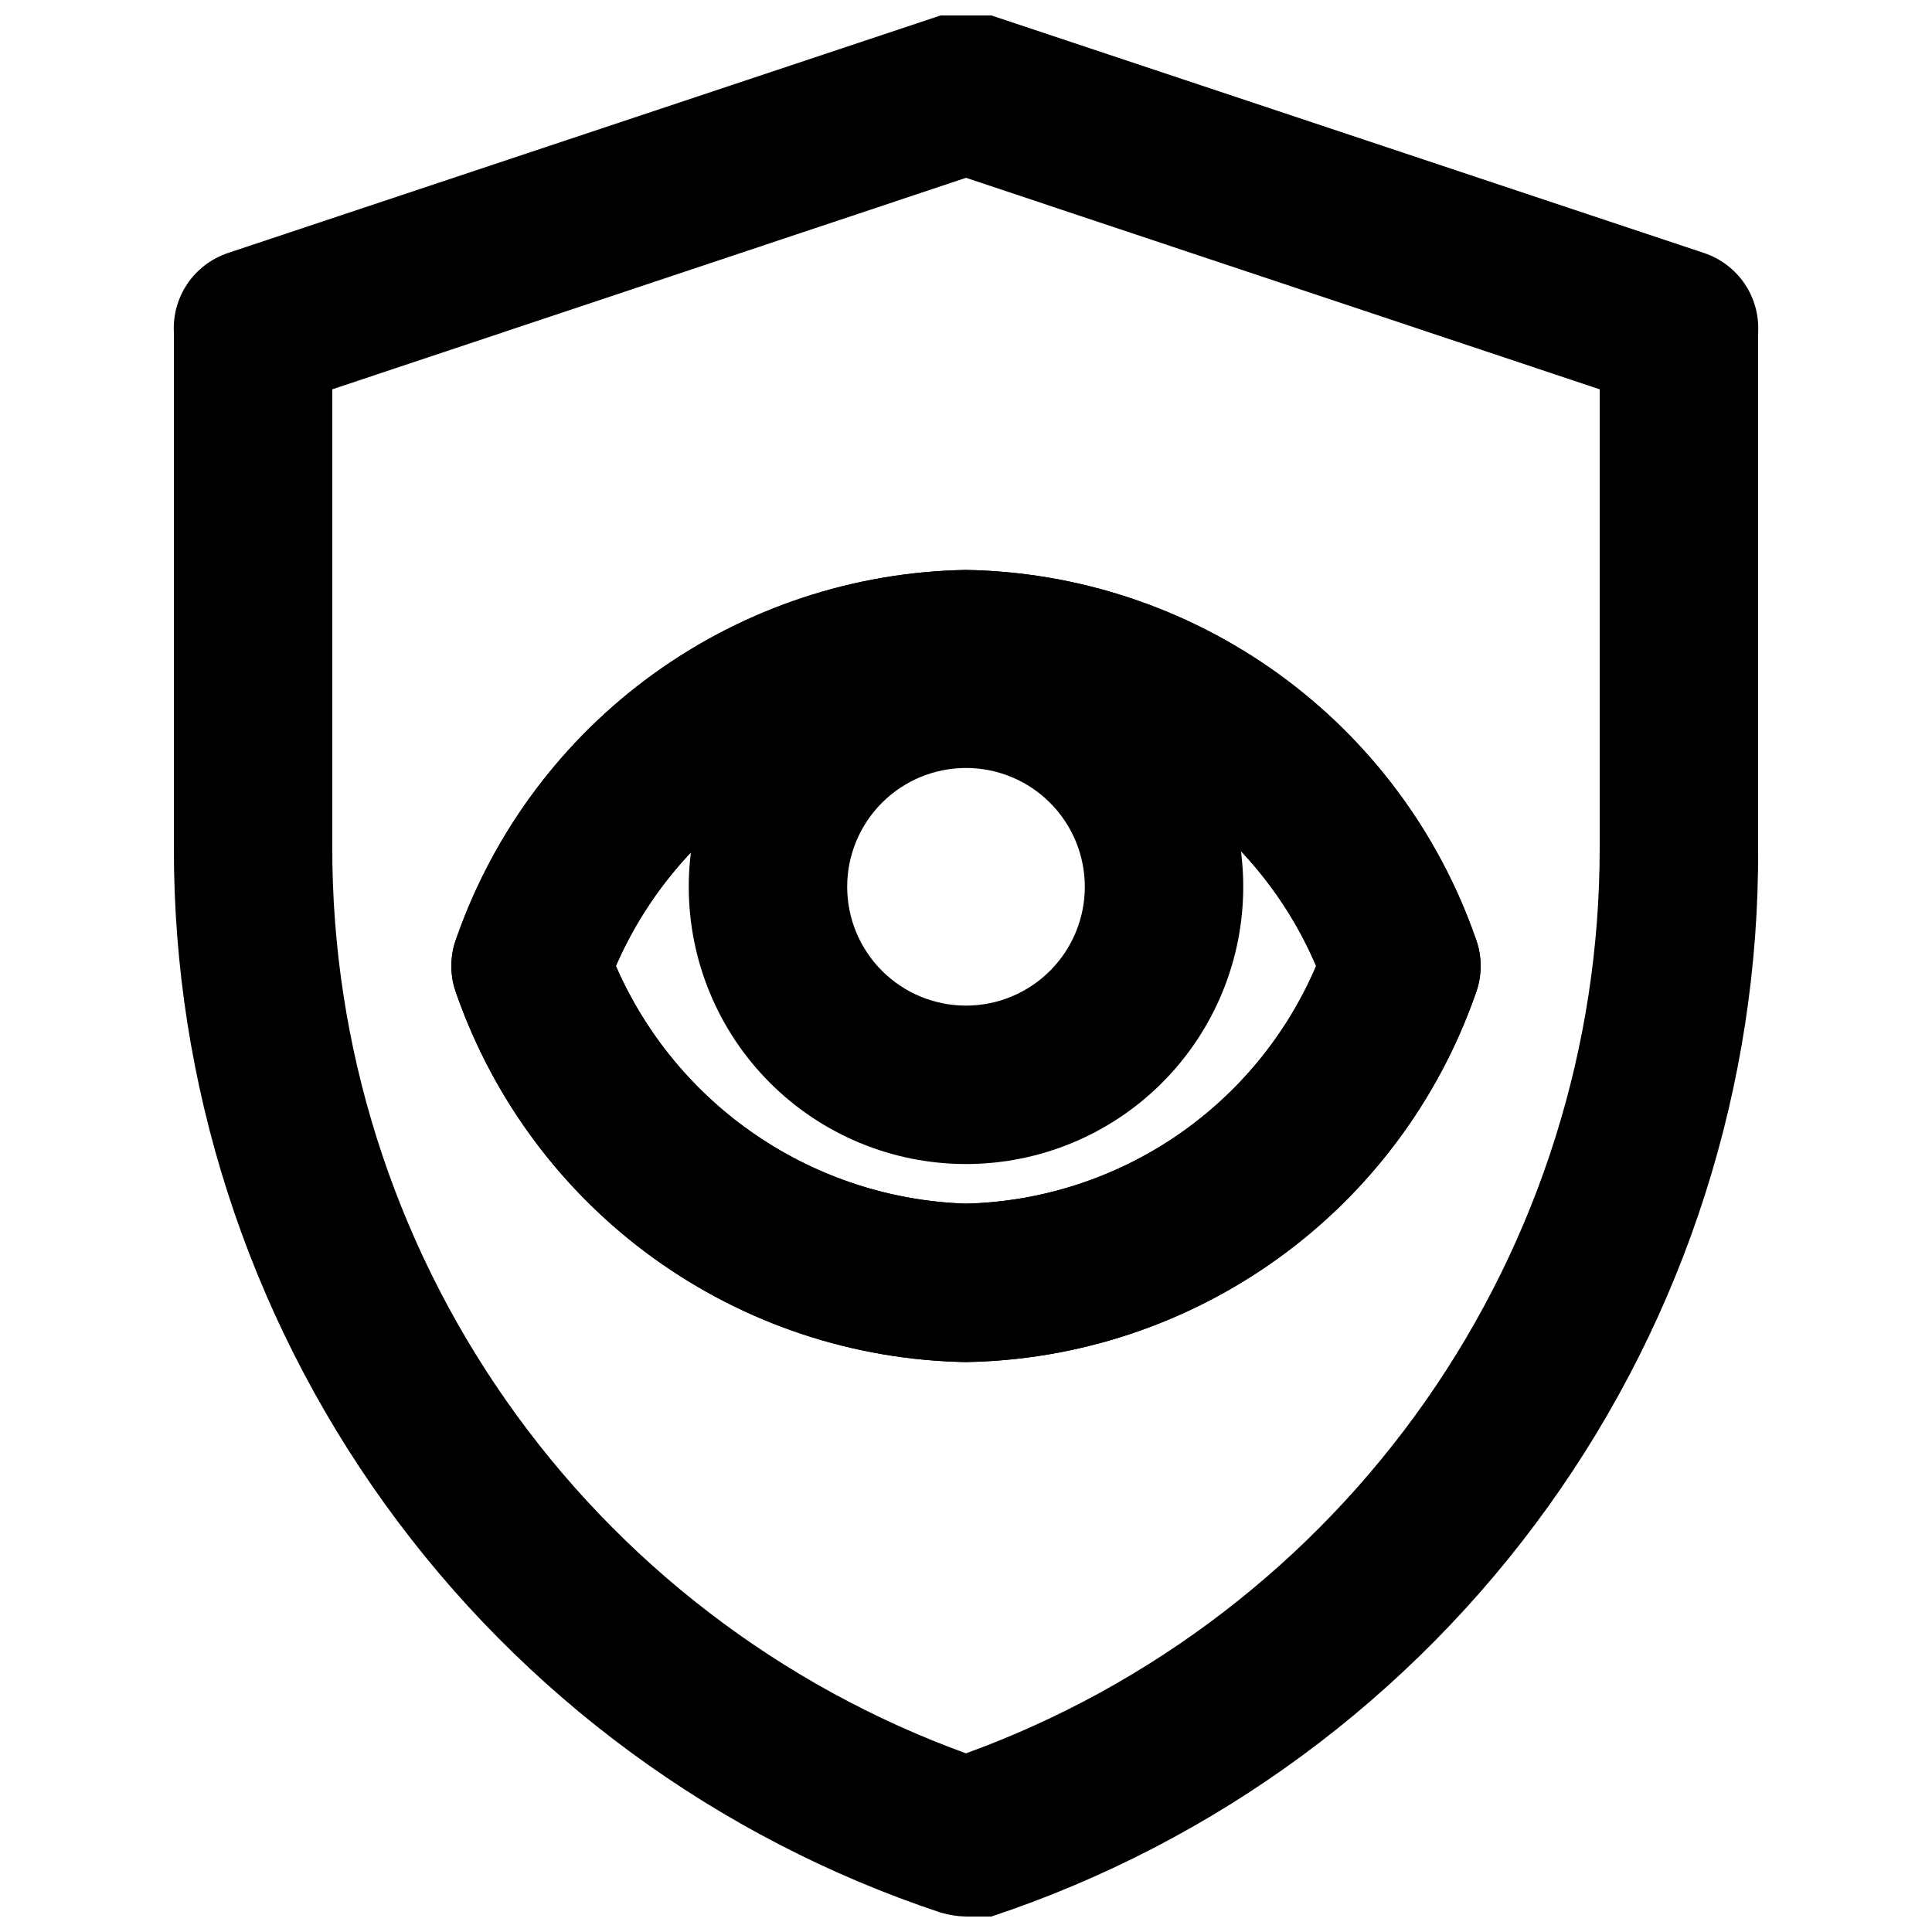
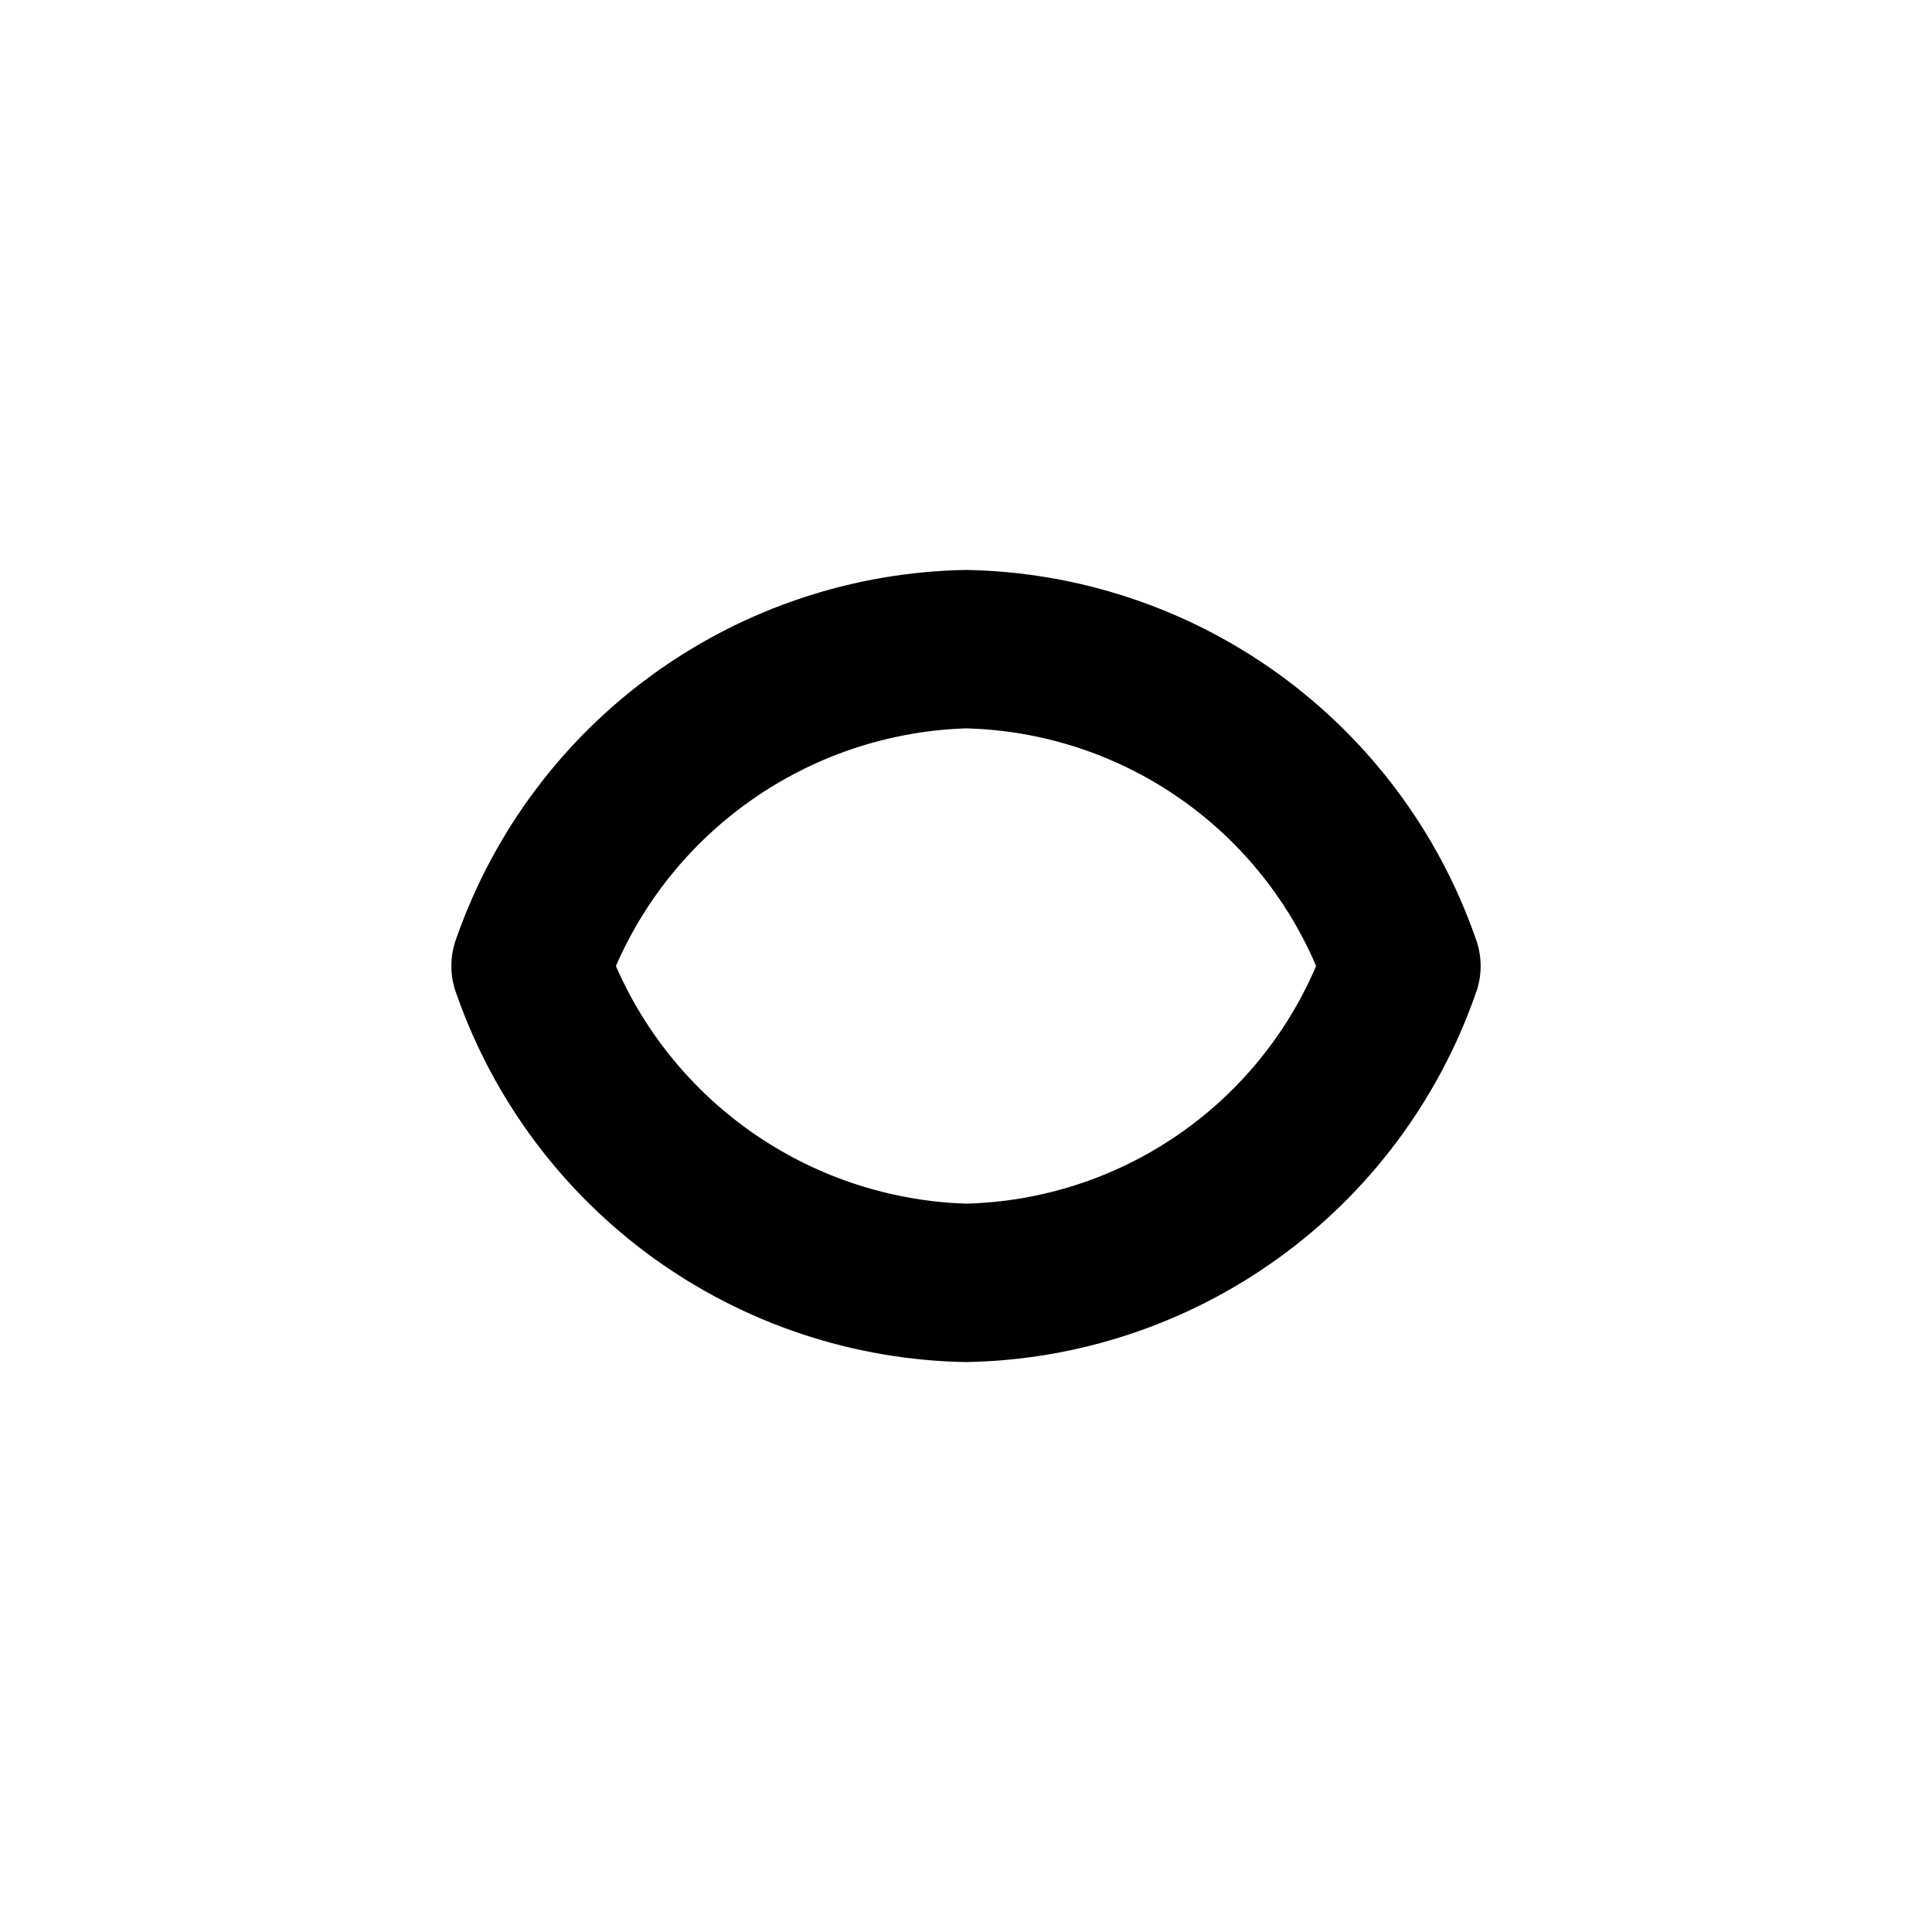
<svg xmlns="http://www.w3.org/2000/svg" width="800px" height="800px" version="1.1" viewBox="144 144 512 512">
  <defs>
    <clipPath id="a">
      <path d="m190 148.09h420v503.81h-420z" />
    </clipPath>
  </defs>
  <g clip-path="url(#a)">
-     <path d="m400 651.9c-2.277-0.043-4.539-0.395-6.719-1.047-59.234-19.691-110.75-57.551-147.23-108.2-36.48-50.648-56.066-111.51-55.969-173.93v-136.66c-0.238-4.578 1.027-9.109 3.606-12.898 2.578-3.789 6.324-6.633 10.668-8.094l188.93-62.977c4.356-1.473 9.078-1.473 13.434 0l188.93 62.977c4.344 1.461 8.094 4.305 10.672 8.094 2.574 3.789 3.84 8.32 3.602 12.898v136.66-0.004c0.32 62.602-19.164 123.7-55.66 174.56-36.496 50.859-88.137 88.883-147.54 108.62-2.227 0.305-4.488 0.305-6.715 0zm-167.94-404.73v121.54c-0.047 52.402 16.047 103.55 46.098 146.48 30.047 42.934 72.59 75.566 121.84 93.465 49.25-17.898 91.789-50.531 121.84-93.465 30.047-42.93 46.141-94.074 46.094-146.48v-121.54l-167.93-56.047z" />
-   </g>
+     </g>
  <path d="m400 504.96c-29.754-0.504-58.641-10.109-82.773-27.523-24.129-17.414-42.348-41.801-52.207-69.879-1.875-4.863-1.875-10.25 0-15.113 9.859-28.078 28.078-52.465 52.207-69.879 24.133-17.41 53.02-27.02 82.773-27.523 29.754 0.504 58.637 10.113 82.77 27.523 24.129 17.414 42.352 41.801 52.207 69.879 1.879 4.863 1.879 10.25 0 15.113-9.855 28.078-28.078 52.465-52.207 69.879-24.133 17.414-53.016 27.02-82.77 27.523zm-92.785-104.96c7.926 18.195 20.852 33.77 37.277 44.918 16.422 11.145 35.668 17.406 55.508 18.059 19.875-0.5 39.188-6.703 55.637-17.867 16.453-11.164 29.344-26.824 37.148-45.109-7.805-18.289-20.695-33.949-37.148-45.113-16.449-11.164-35.762-17.367-55.637-17.863-19.84 0.648-39.086 6.91-55.508 18.059-16.426 11.145-29.352 26.719-37.277 44.918z" />
-   <path d="m400 504.96c-29.754-0.504-58.641-10.109-82.773-27.523-24.129-17.414-42.348-41.801-52.207-69.879-1.875-4.863-1.875-10.25 0-15.113 9.859-28.078 28.078-52.465 52.207-69.879 24.133-17.41 53.02-27.02 82.773-27.523 29.754 0.504 58.637 10.113 82.77 27.523 24.129 17.414 42.352 41.801 52.207 69.879 1.879 4.863 1.879 10.25 0 15.113-9.855 28.078-28.078 52.465-52.207 69.879-24.133 17.414-53.016 27.02-82.77 27.523zm-92.785-104.96c7.926 18.195 20.852 33.77 37.277 44.918 16.422 11.145 35.668 17.406 55.508 18.059 19.875-0.5 39.188-6.703 55.637-17.867 16.453-11.164 29.344-26.824 37.148-45.109-7.805-18.289-20.695-33.949-37.148-45.113-16.449-11.164-35.762-17.367-55.637-17.863-19.84 0.648-39.086 6.91-55.508 18.059-16.426 11.145-29.352 26.719-37.277 44.918z" />
-   <path d="m400 452.48c-19.488 0-38.176-7.742-51.953-21.52-13.781-13.781-21.52-32.469-21.52-51.953 0-19.488 7.738-38.176 21.52-51.953 13.777-13.781 32.465-21.52 51.953-21.52 19.484 0 38.172 7.738 51.953 21.52 13.777 13.777 21.52 32.465 21.52 51.953 0 19.484-7.742 38.172-21.52 51.953-13.781 13.777-32.469 21.52-51.953 21.52zm0-104.96c-8.352 0-16.363 3.316-22.266 9.223-5.906 5.902-9.223 13.914-9.223 22.266 0 8.352 3.316 16.359 9.223 22.266 5.902 5.902 13.914 9.223 22.266 9.223s16.359-3.32 22.266-9.223c5.902-5.906 9.223-13.914 9.223-22.266 0-8.352-3.32-16.363-9.223-22.266-5.906-5.906-13.914-9.223-22.266-9.223z" />
</svg>